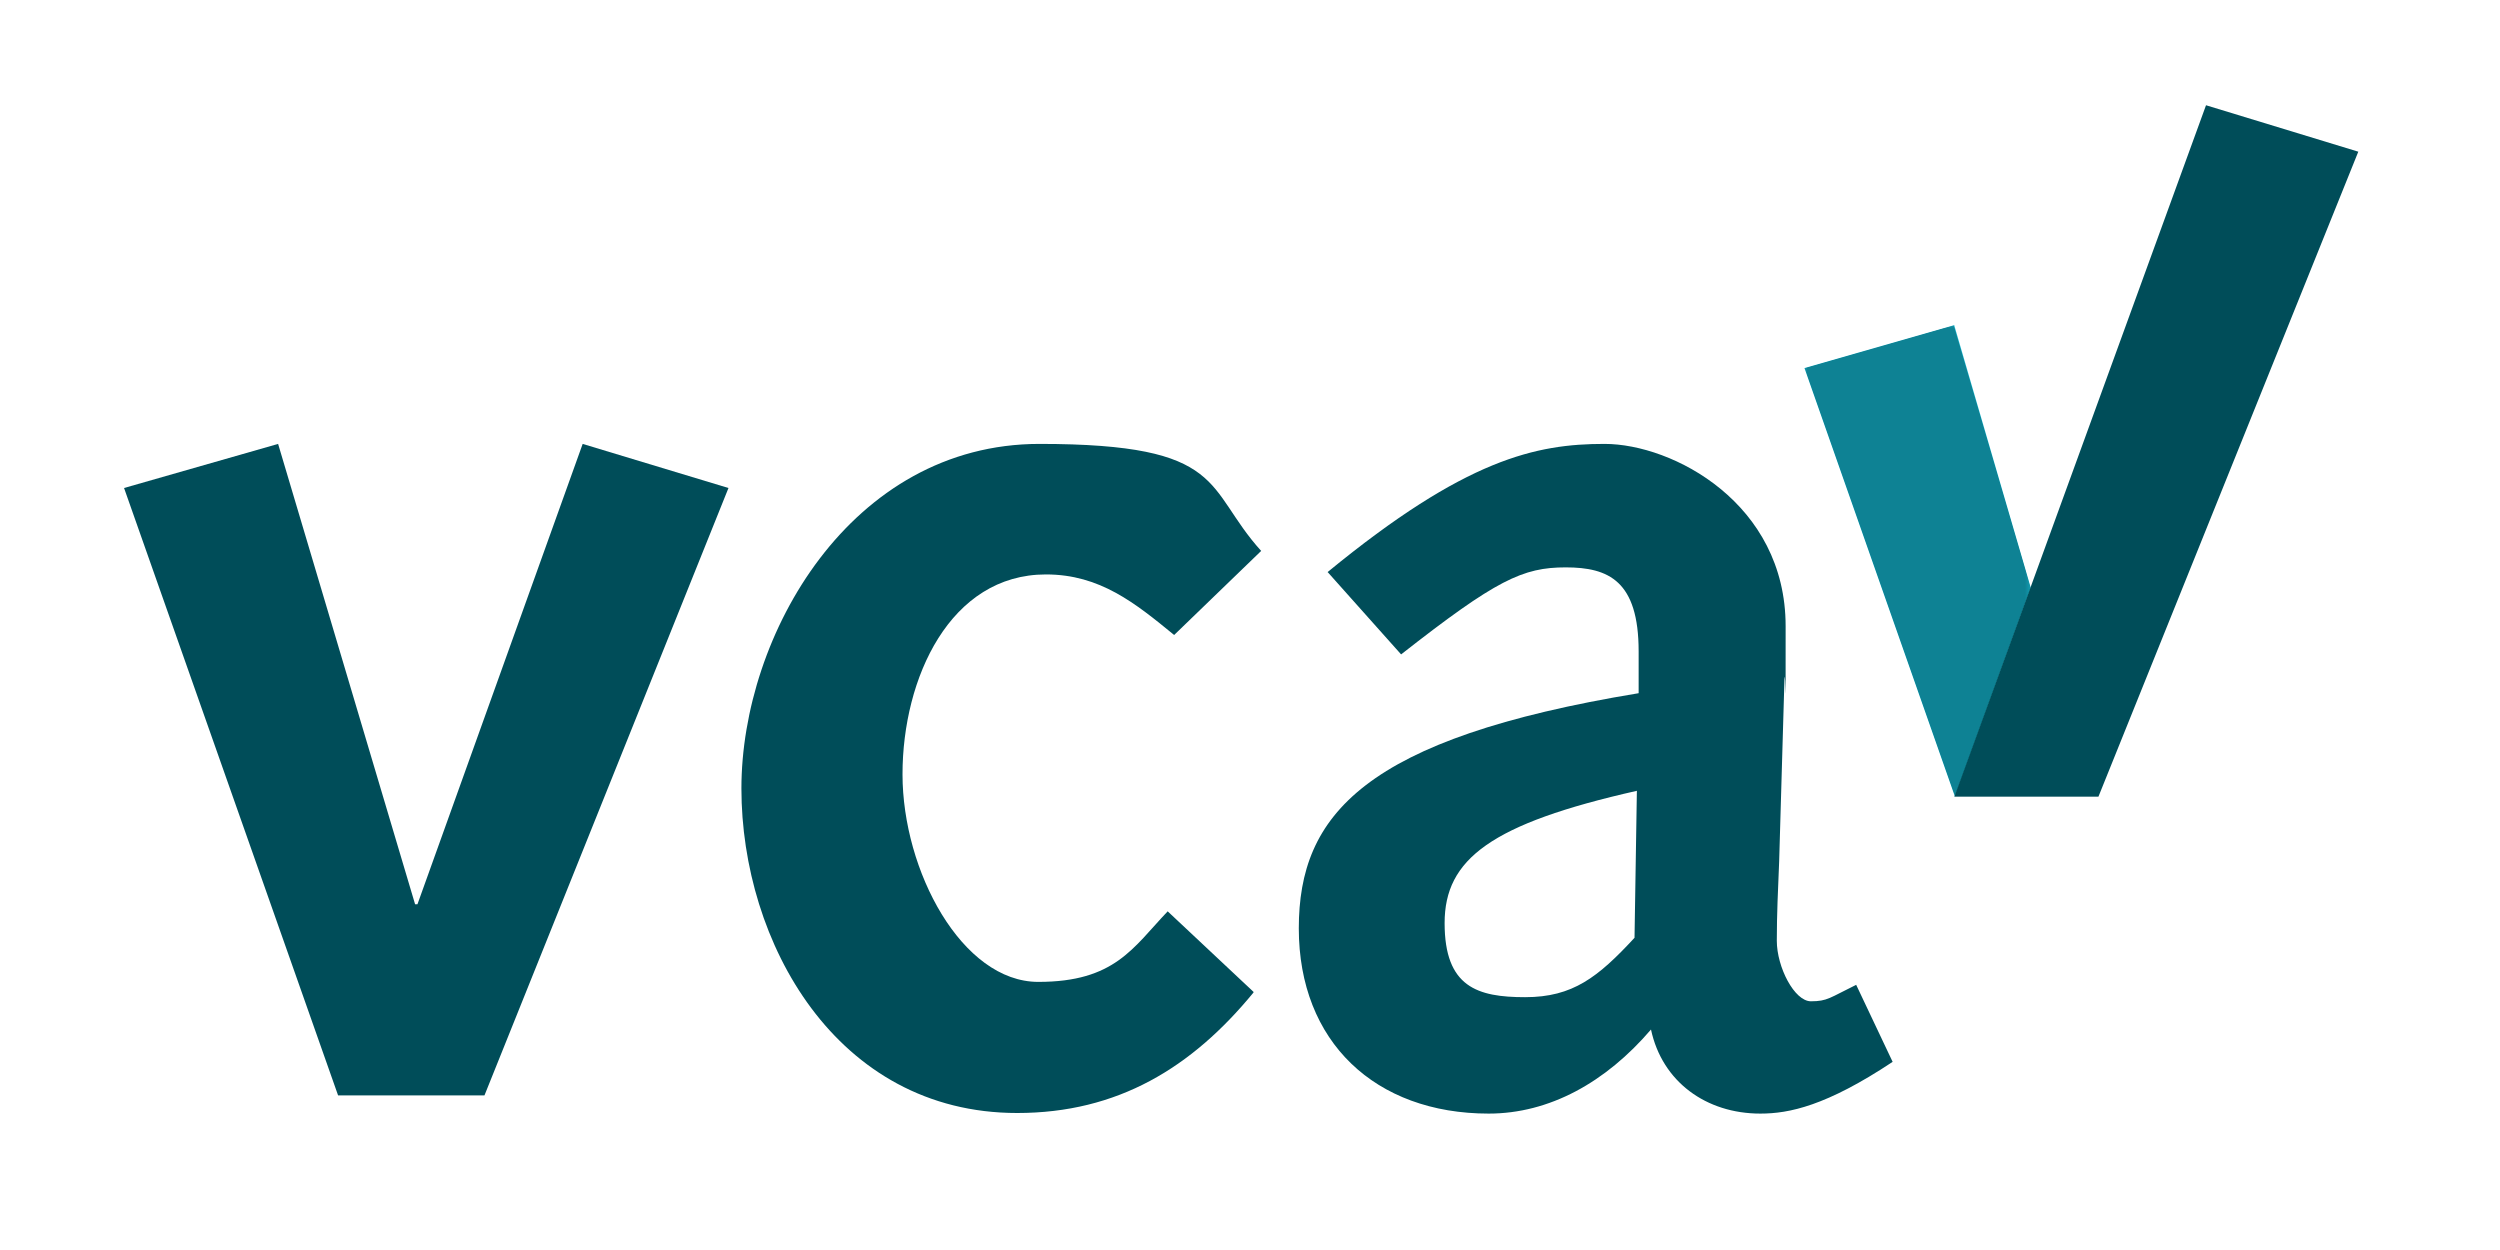
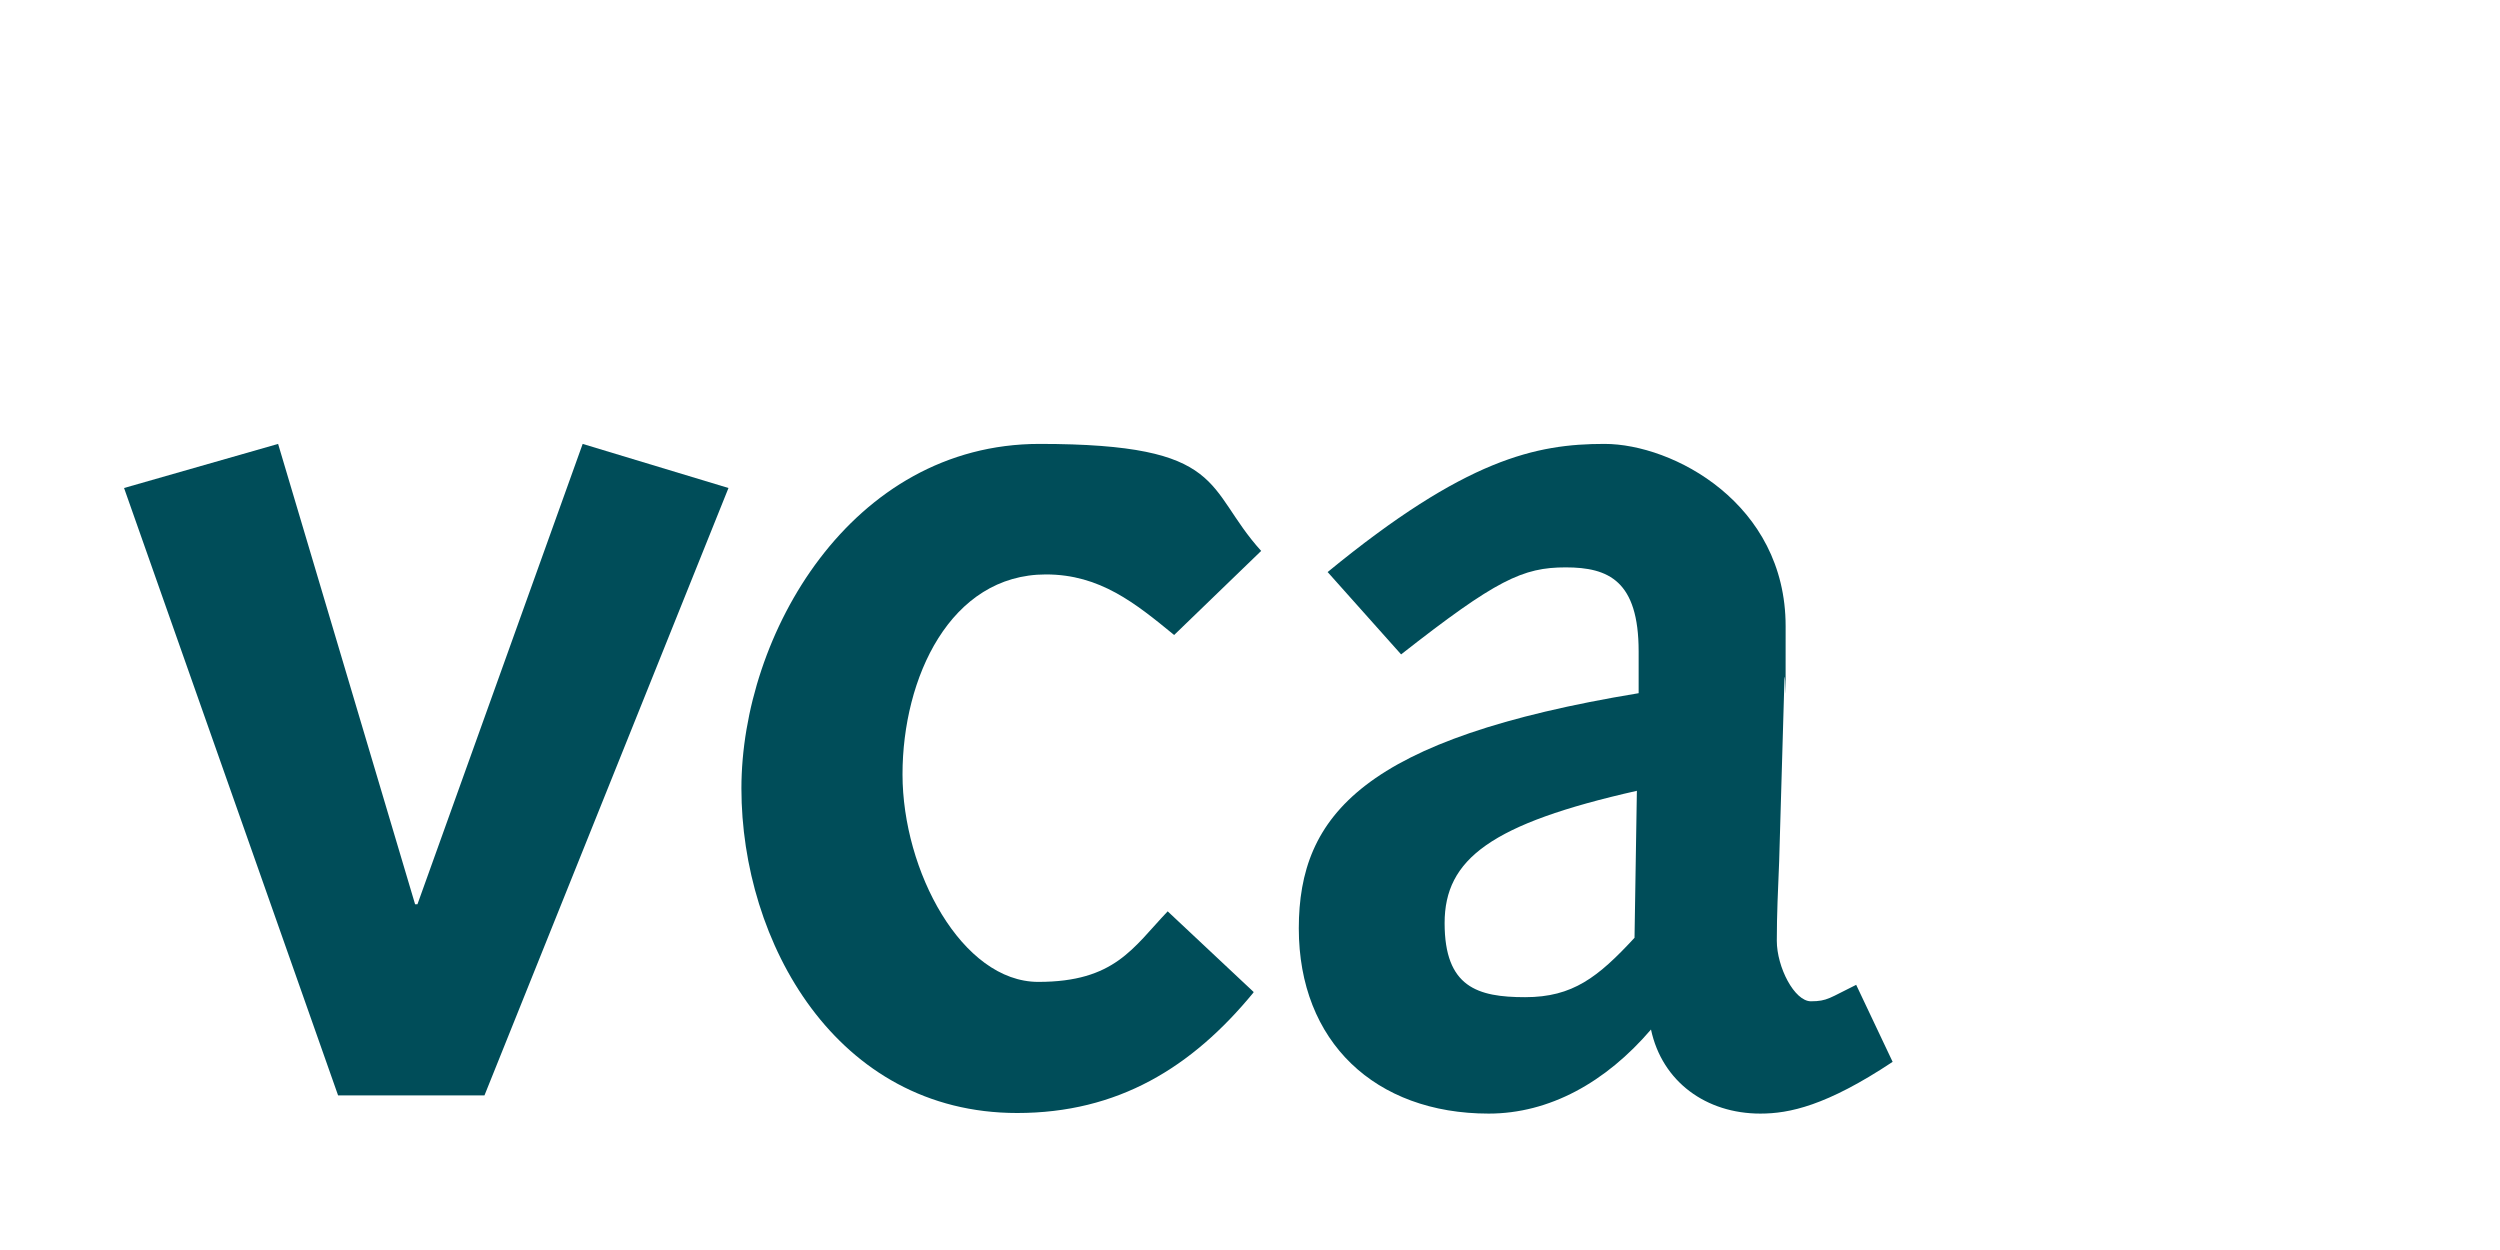
<svg xmlns="http://www.w3.org/2000/svg" viewBox="0 0 425.2 212.6">
  <defs>
    <style>      .cls-1 {        fill: #004d59;      }      .cls-1, .cls-2, .cls-3, .cls-4, .cls-5 {        stroke-width: 0px;      }      .cls-6 {        clip-path: url(#clippath);      }      .cls-2 {        fill: none;      }      .cls-7 {        mask: url(#mask);      }      .cls-8 {        clip-path: url(#clippath-1);      }      .cls-9 {        isolation: isolate;      }      .cls-3 {        fill: url(#Naamloos_verloop_2);      }      .cls-4 {        fill: url(#Naamloos_verloop_3);      }      .cls-10 {        mix-blend-mode: multiply;        opacity: .5;      }      .cls-5 {        fill: #1cb7cf;      }    </style>
    <clipPath id="clippath">
-       <rect class="cls-2" x="306.9" y="55.3" width="38.5" height="80.2" />
-     </clipPath>
+       </clipPath>
    <clipPath id="clippath-1">
      <polygon class="cls-2" points="306.9 62.6 332.5 135.5 345.4 99.9 332.3 55.3 306.9 62.6" />
    </clipPath>
    <linearGradient id="Naamloos_verloop_3" data-name="Naamloos verloop 3" x1="5990.3" y1="6070.7" x2="5993.3" y2="6070.7" gradientTransform="translate(-163388.7 -161491.5) rotate(90) scale(27 -27)" gradientUnits="userSpaceOnUse">
      <stop offset="0" stop-color="#000" />
      <stop offset=".5" stop-color="#000" />
      <stop offset="1" stop-color="#fff" />
    </linearGradient>
    <mask id="mask" x="306.9" y="55.3" width="38.5" height="80.2" maskUnits="userSpaceOnUse">
-       <rect class="cls-4" x="306.9" y="55.3" width="38.5" height="80.2" />
-     </mask>
+       </mask>
    <linearGradient id="Naamloos_verloop_2" data-name="Naamloos verloop 2" x1="5990.3" y1="6070.7" x2="5993.3" y2="6070.7" gradientTransform="translate(-163388.7 -161491.5) rotate(90) scale(27 -27)" gradientUnits="userSpaceOnUse">
      <stop offset="0" stop-color="#004d59" />
      <stop offset=".5" stop-color="#004d59" />
      <stop offset="1" stop-color="#004d59" />
    </linearGradient>
  </defs>
  <g class="cls-9">
    <g id="Laag_1" data-name="Laag 1">
      <polygon class="cls-1" points="21.1 83 47.3 75.5 70.6 153.8 71 153.8 99.1 75.5 123.9 83 82.4 186.3 57.5 186.3 21.1 83" />
      <g>
        <path class="cls-1" d="M213.2,168.8c-10.5,12.8-23.1,20.5-40.2,20.5-30.8,0-46.9-29.1-46.9-55.2s18.6-58.6,50.7-58.6,28,7.5,37.7,18.2l-14.8,14.3c-6.6-5.4-12.6-10.3-21.8-10.3-16.3,0-24.4,17.6-24.4,34s10.1,35.3,23.1,35.3,16.1-5.8,22-12l14.6,13.7Z" />
        <path class="cls-1" d="M225.8,97.3c23.5-19.3,35.5-21.8,47.1-21.8s30.8,10.1,30.8,31,0,6.2-.2,9l-.9,31c-.2,4.9-.4,9-.4,13.5s3,10.3,5.8,10.3,3.2-.6,7.7-2.8l6.2,13.1c-11.3,7.5-17.6,8.8-22.5,8.8-9.2,0-16.7-5.4-18.6-14.3-7.7,9-17.3,14.3-27.6,14.3-19.3,0-32.3-12.2-32.3-31.5s11.1-32.3,57.8-40v-7.1c0-12-5.1-14.3-12.4-14.3s-11.8,2.1-28,14.8l-12.4-13.9ZM278.4,134.5c-24.8,5.6-32.7,11.6-32.7,22.5s5.6,12.6,13.7,12.6,12.4-3.4,18.6-10.1l.4-25Z" />
-         <path class="cls-5" d="M332.4,55.3l-25.5,7.3,25.6,72.9s5.7-15.7,12.9-35.5l-13-44.6Z" />
-         <polygon class="cls-1" points="375.2 17.9 332.4 135.5 356.9 135.5 401.1 25.8 375.2 17.9" />
        <g class="cls-10">
          <g class="cls-6">
            <g class="cls-8">
              <g class="cls-7">
                <rect class="cls-3" x="306.9" y="55.3" width="38.5" height="80.2" />
              </g>
            </g>
          </g>
        </g>
      </g>
    </g>
  </g>
</svg>